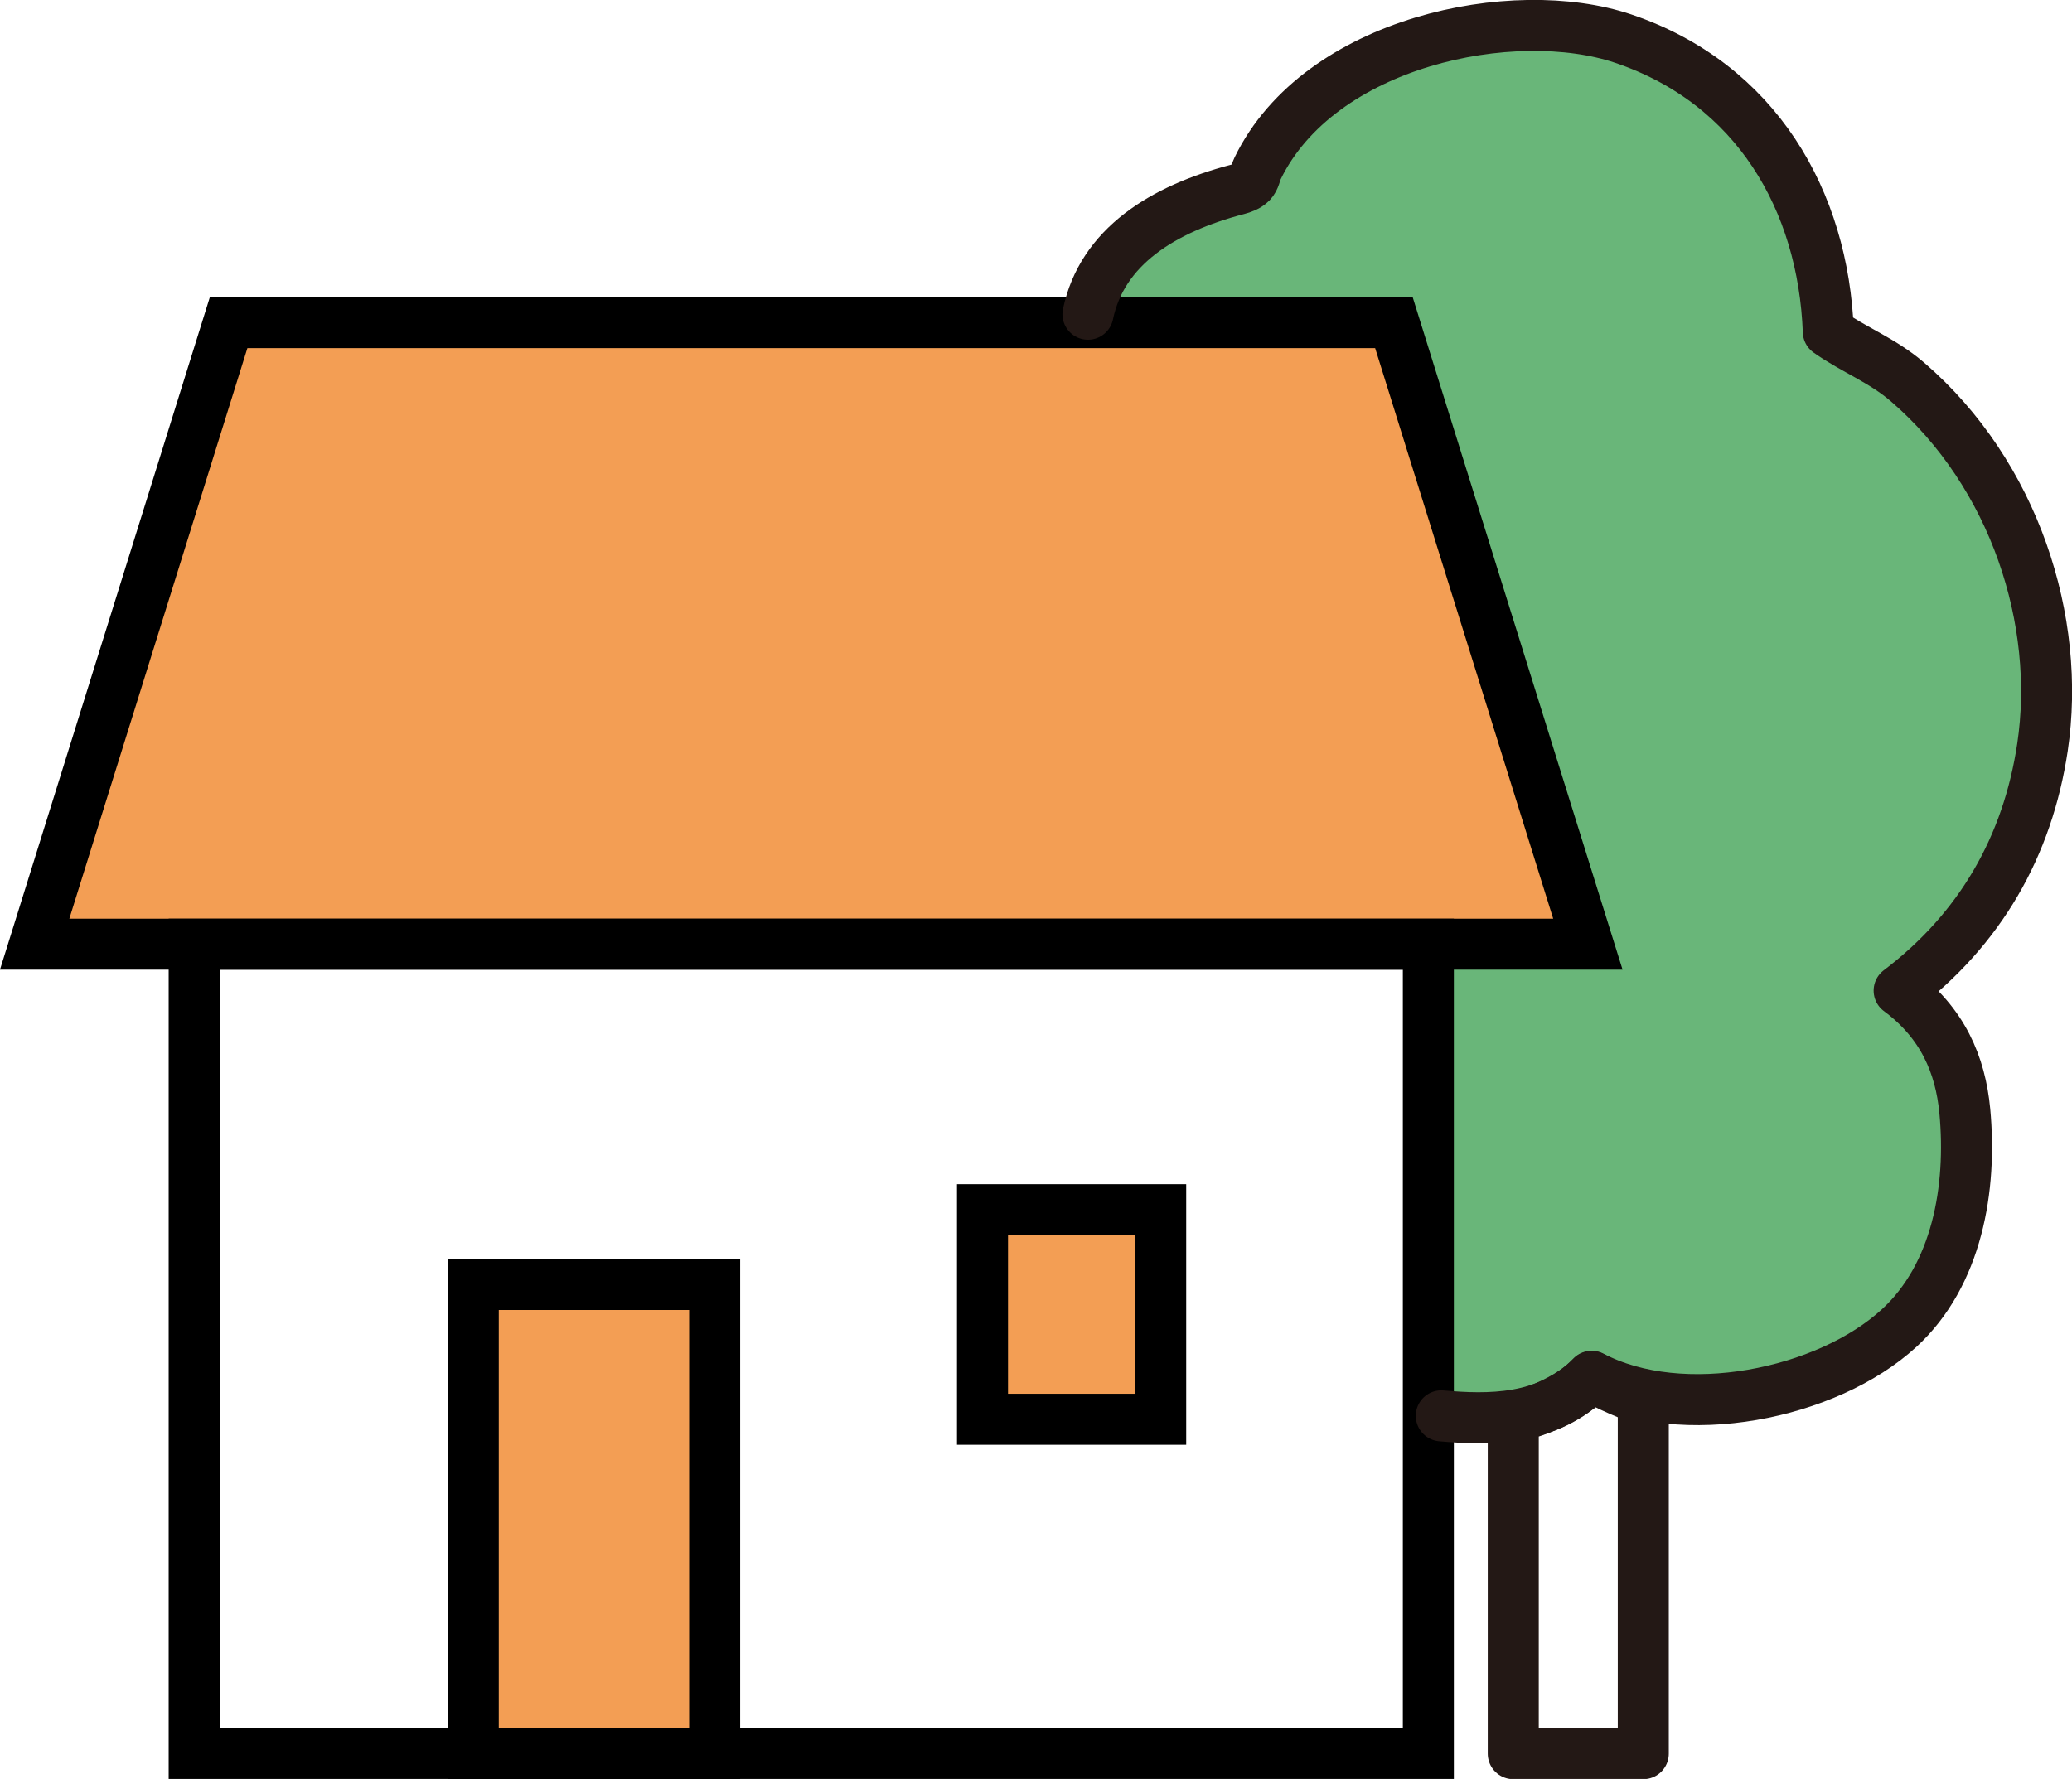
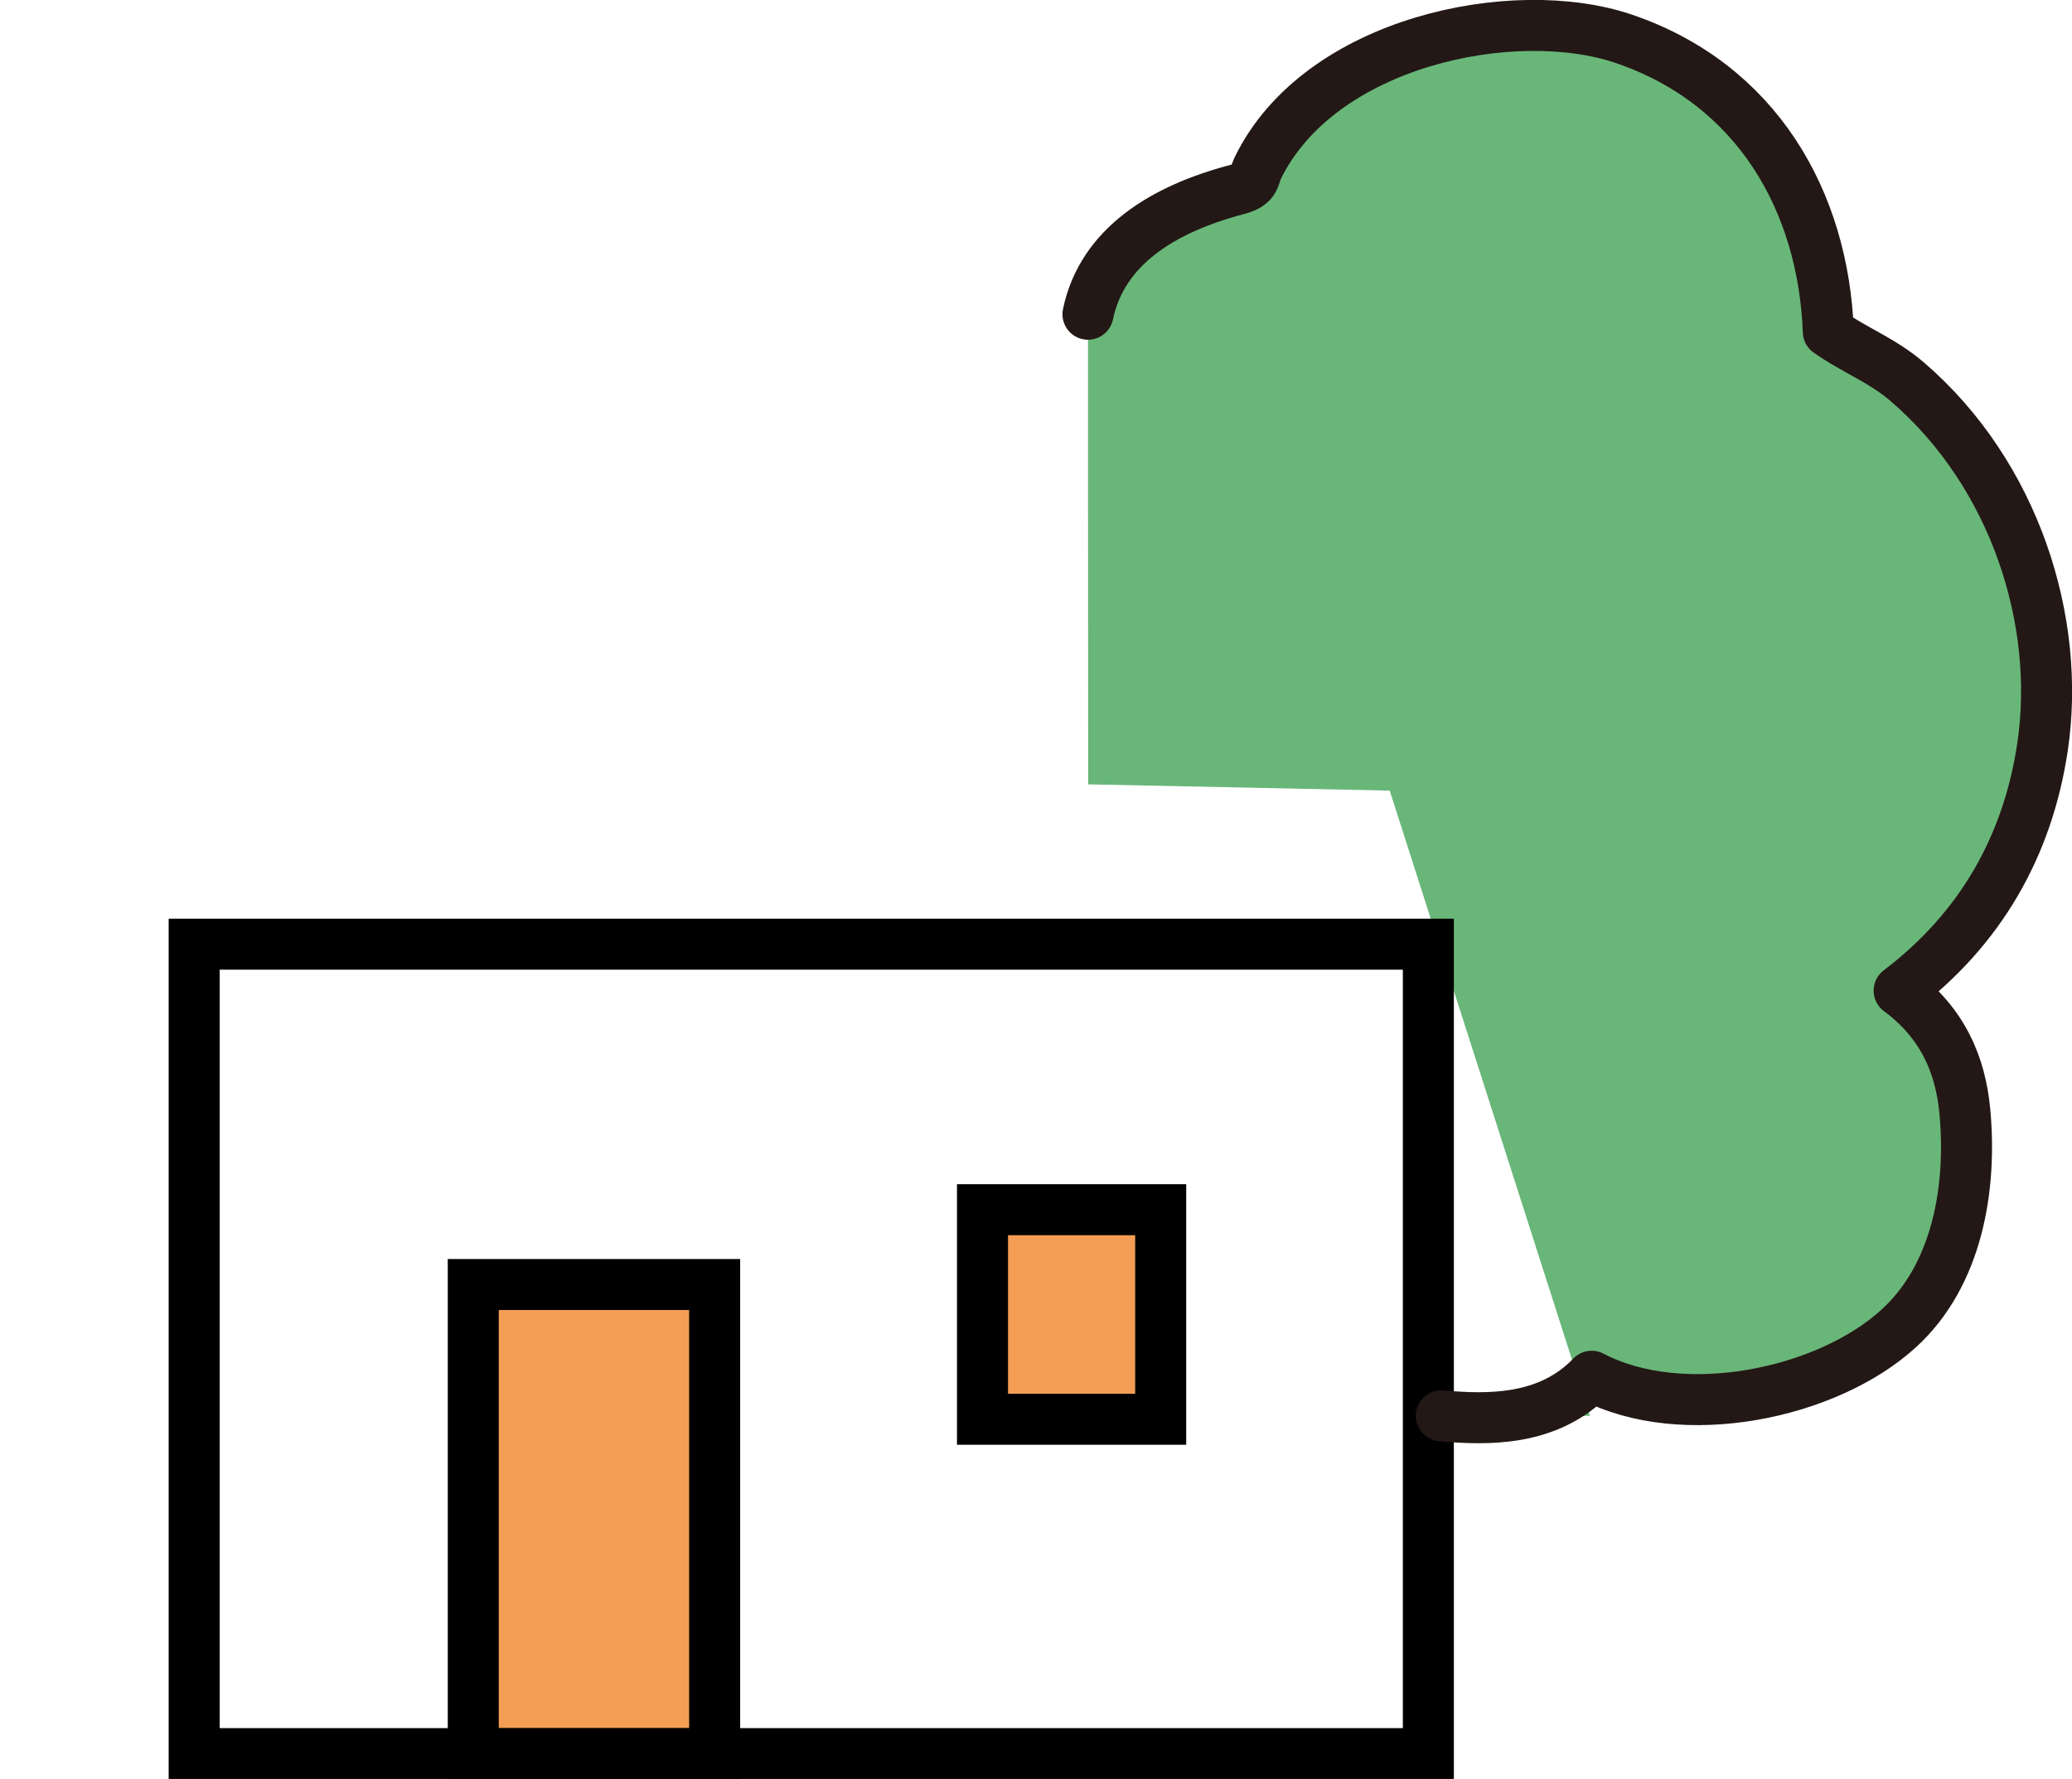
<svg xmlns="http://www.w3.org/2000/svg" id="_レイヤー_2" data-name="レイヤー 2" viewBox="0 0 108.84 93.47">
  <defs>
    <style>
      .cls-1 {
        fill: #f39e54;
      }

      .cls-1, .cls-2 {
        stroke: #000;
        stroke-miterlimit: 10;
      }

      .cls-1, .cls-2, .cls-3 {
        stroke-width: 2.68px;
      }

      .cls-2, .cls-3 {
        fill: none;
      }

      .cls-3 {
        stroke: #231815;
        stroke-linecap: round;
        stroke-linejoin: round;
      }

      .cls-4 {
        fill: #69b679;
      }
    </style>
  </defs>
  <g id="_レイヤー_1-2" data-name="レイヤー 1">
    <g>
-       <path class="cls-4" d="m57.15,16.51c.74-3.54,3.92-5.53,7.86-6.56.26-.07.52-.16.71-.35.2-.2.22-.5.34-.75,3.24-6.68,13.46-8.76,19.21-6.82,7,2.37,10.51,8.52,10.77,15.4,1.34.95,2.84,1.5,4.16,2.64,5.64,4.86,8.08,12.57,7.09,19.19-.78,5.21-3.27,9.56-7.53,12.79,2.28,1.69,3.22,3.89,3.45,6.33.38,4.06-.4,8.6-3.45,11.4-3.79,3.48-11.4,5.03-16.15,2.53-2.29,2.39-5.51,2.29-7.9,2.08v-24.71h7.81l-10.52-32.85-15.84-.33Z" />
+       <path class="cls-4" d="m57.15,16.51c.74-3.54,3.92-5.53,7.86-6.56.26-.07.52-.16.71-.35.2-.2.22-.5.34-.75,3.24-6.68,13.46-8.76,19.21-6.82,7,2.37,10.51,8.52,10.77,15.4,1.34.95,2.84,1.5,4.16,2.64,5.64,4.86,8.08,12.57,7.09,19.19-.78,5.21-3.27,9.56-7.53,12.79,2.28,1.69,3.22,3.89,3.45,6.33.38,4.06-.4,8.6-3.45,11.4-3.79,3.48-11.4,5.03-16.15,2.53-2.29,2.39-5.51,2.29-7.9,2.08h7.81l-10.52-32.85-15.84-.33Z" />
      <g>
-         <polygon class="cls-1" points="83.41 49.61 1.82 49.61 12.01 16.95 73.22 16.95 83.41 49.61" />
        <rect class="cls-2" x="10.2" y="49.61" width="64.83" height="42.53" />
        <rect class="cls-1" x="24.86" y="67.49" width="12.68" height="24.64" />
        <rect class="cls-1" x="51.61" y="63.56" width="9.36" height="11.01" />
      </g>
      <g>
        <path class="cls-3" d="m57.15,16.51c.74-3.54,3.92-5.53,7.86-6.56.26-.07.52-.16.71-.35.2-.2.22-.5.34-.75,3.24-6.68,13.46-8.76,19.21-6.82,7,2.37,10.51,8.52,10.77,15.4,1.34.95,2.84,1.5,4.16,2.64,5.64,4.86,8.08,12.57,7.09,19.19-.78,5.21-3.27,9.56-7.53,12.79,2.28,1.69,3.22,3.89,3.45,6.33.38,4.06-.4,8.6-3.45,11.4-3.79,3.48-11.4,5.03-16.15,2.53-2.29,2.39-5.51,2.29-7.9,2.08" />
-         <path class="cls-3" d="m86.32,92.14h-6.83v-17.68s2.51-.49,4.12-2.13c1.42.78,2.71,1.21,2.71,1.21v18.6Z" />
      </g>
    </g>
  </g>
</svg>